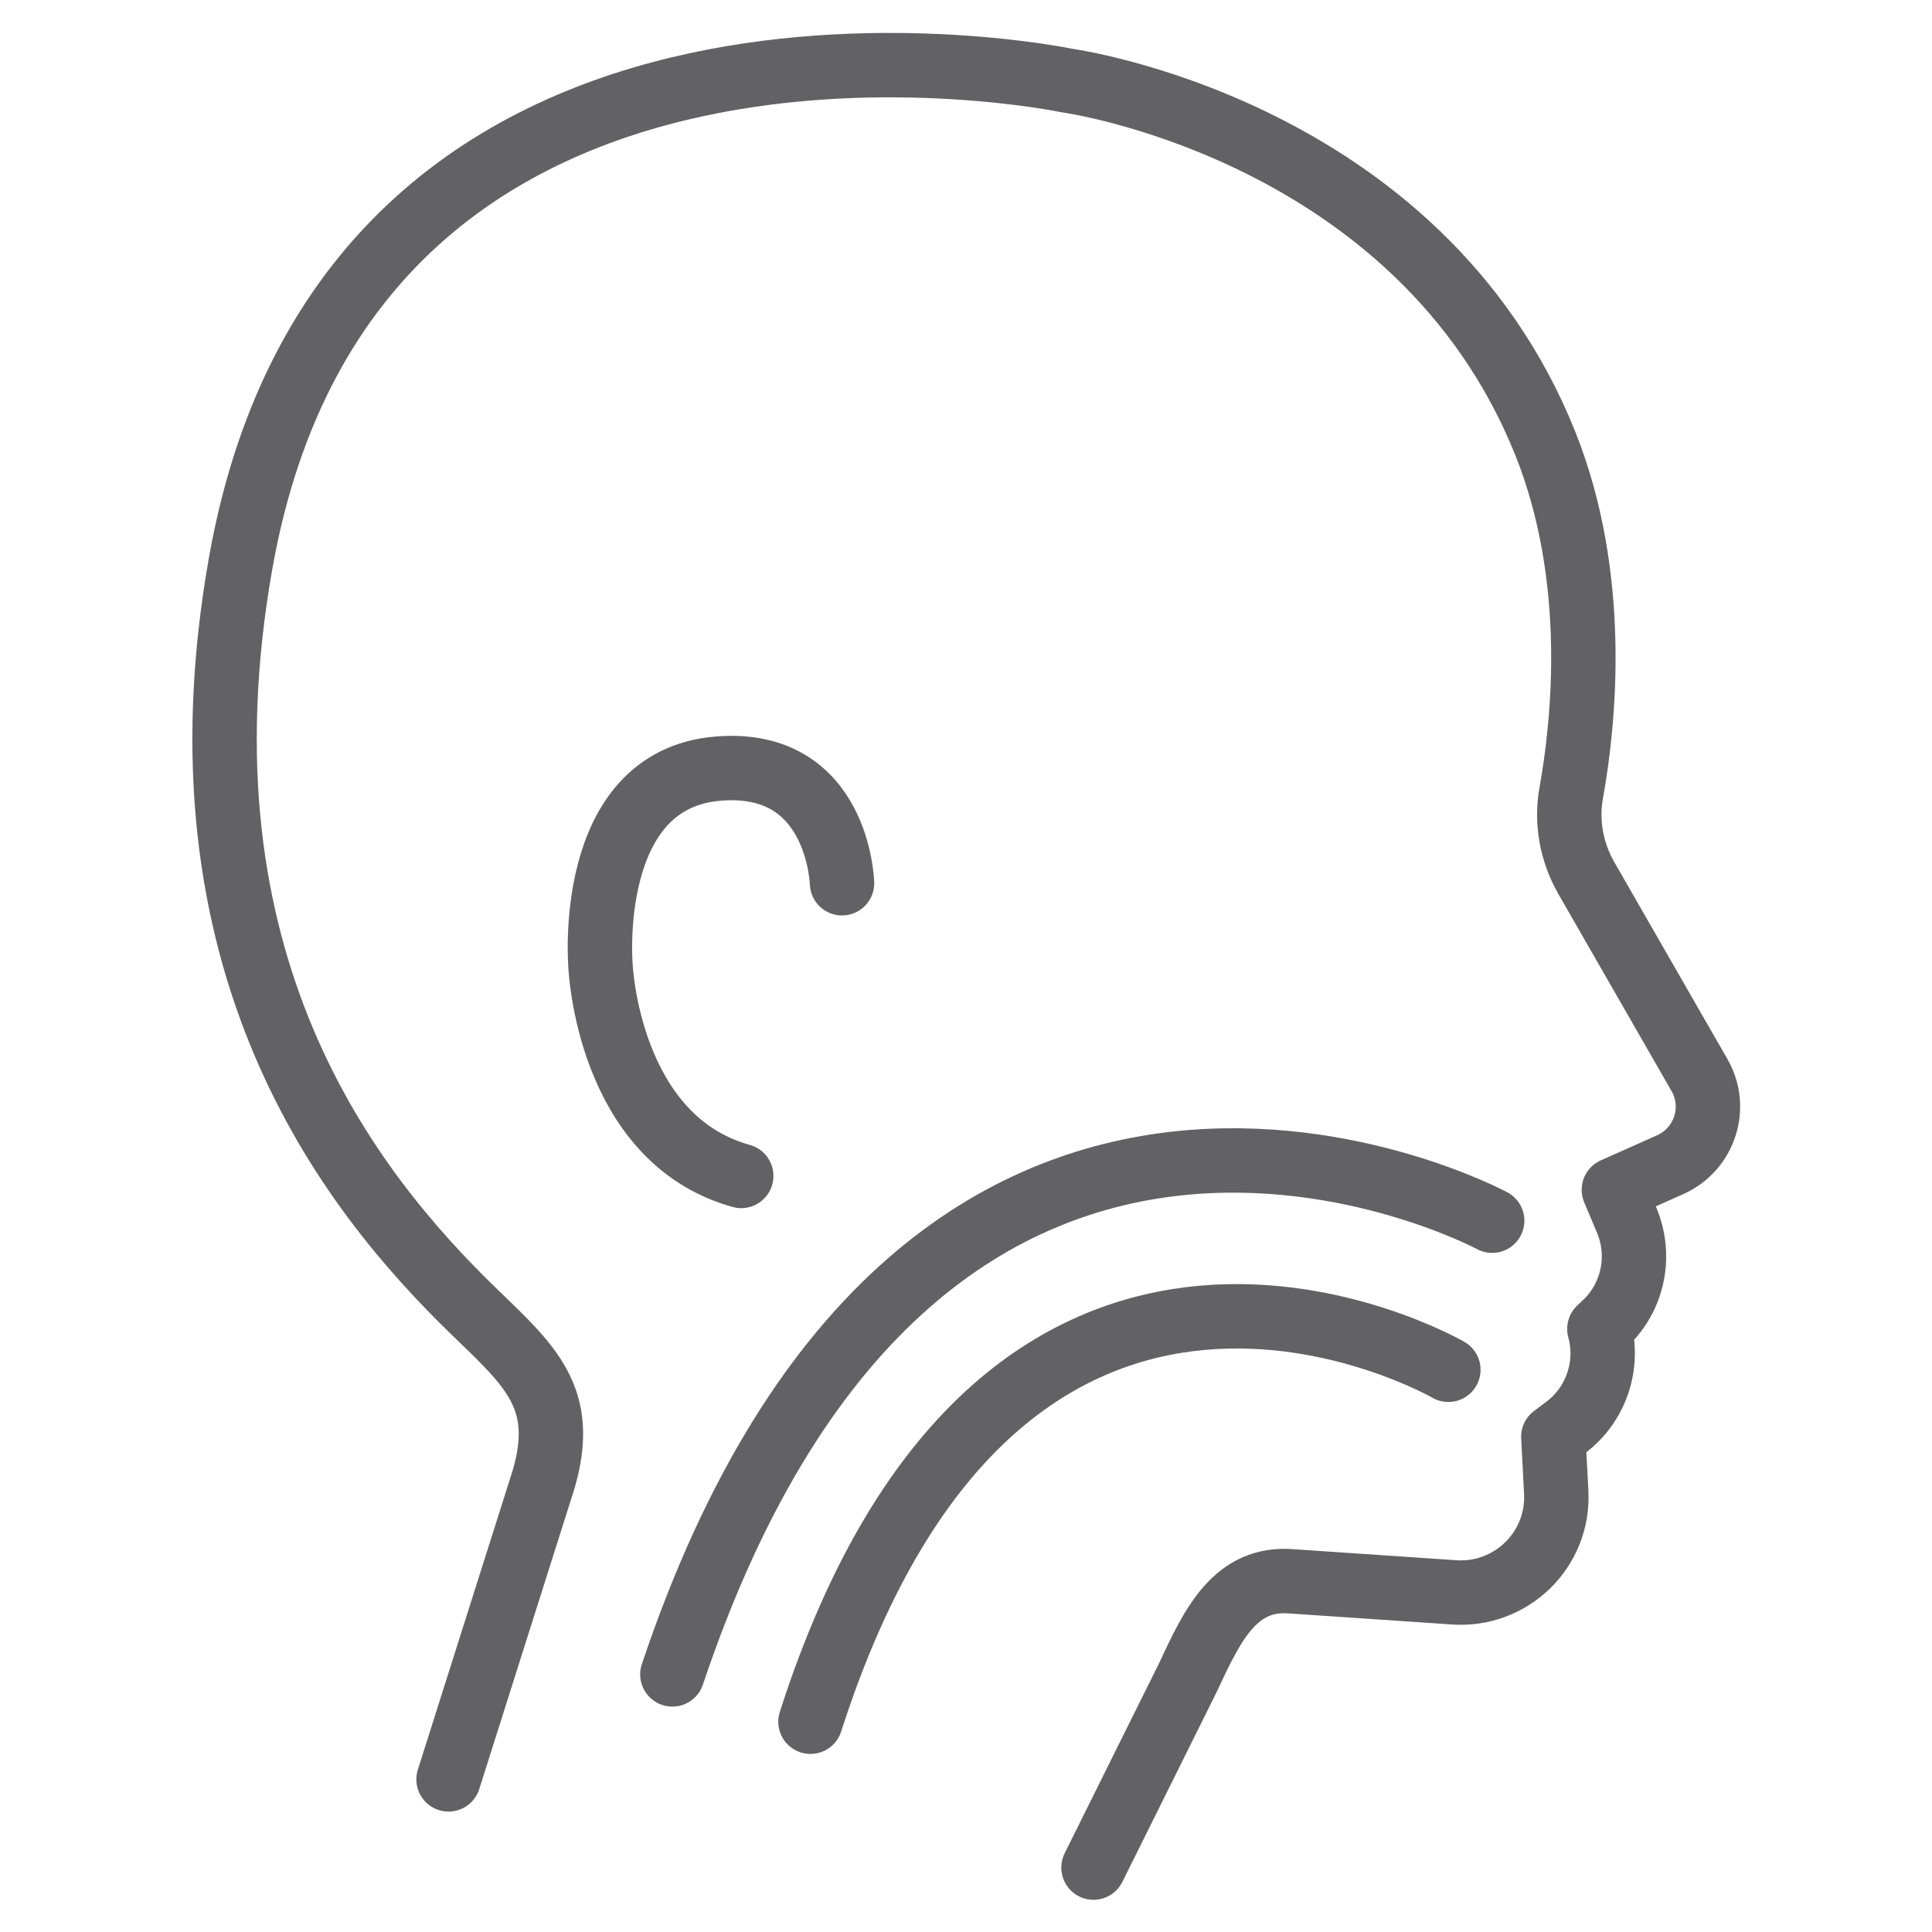
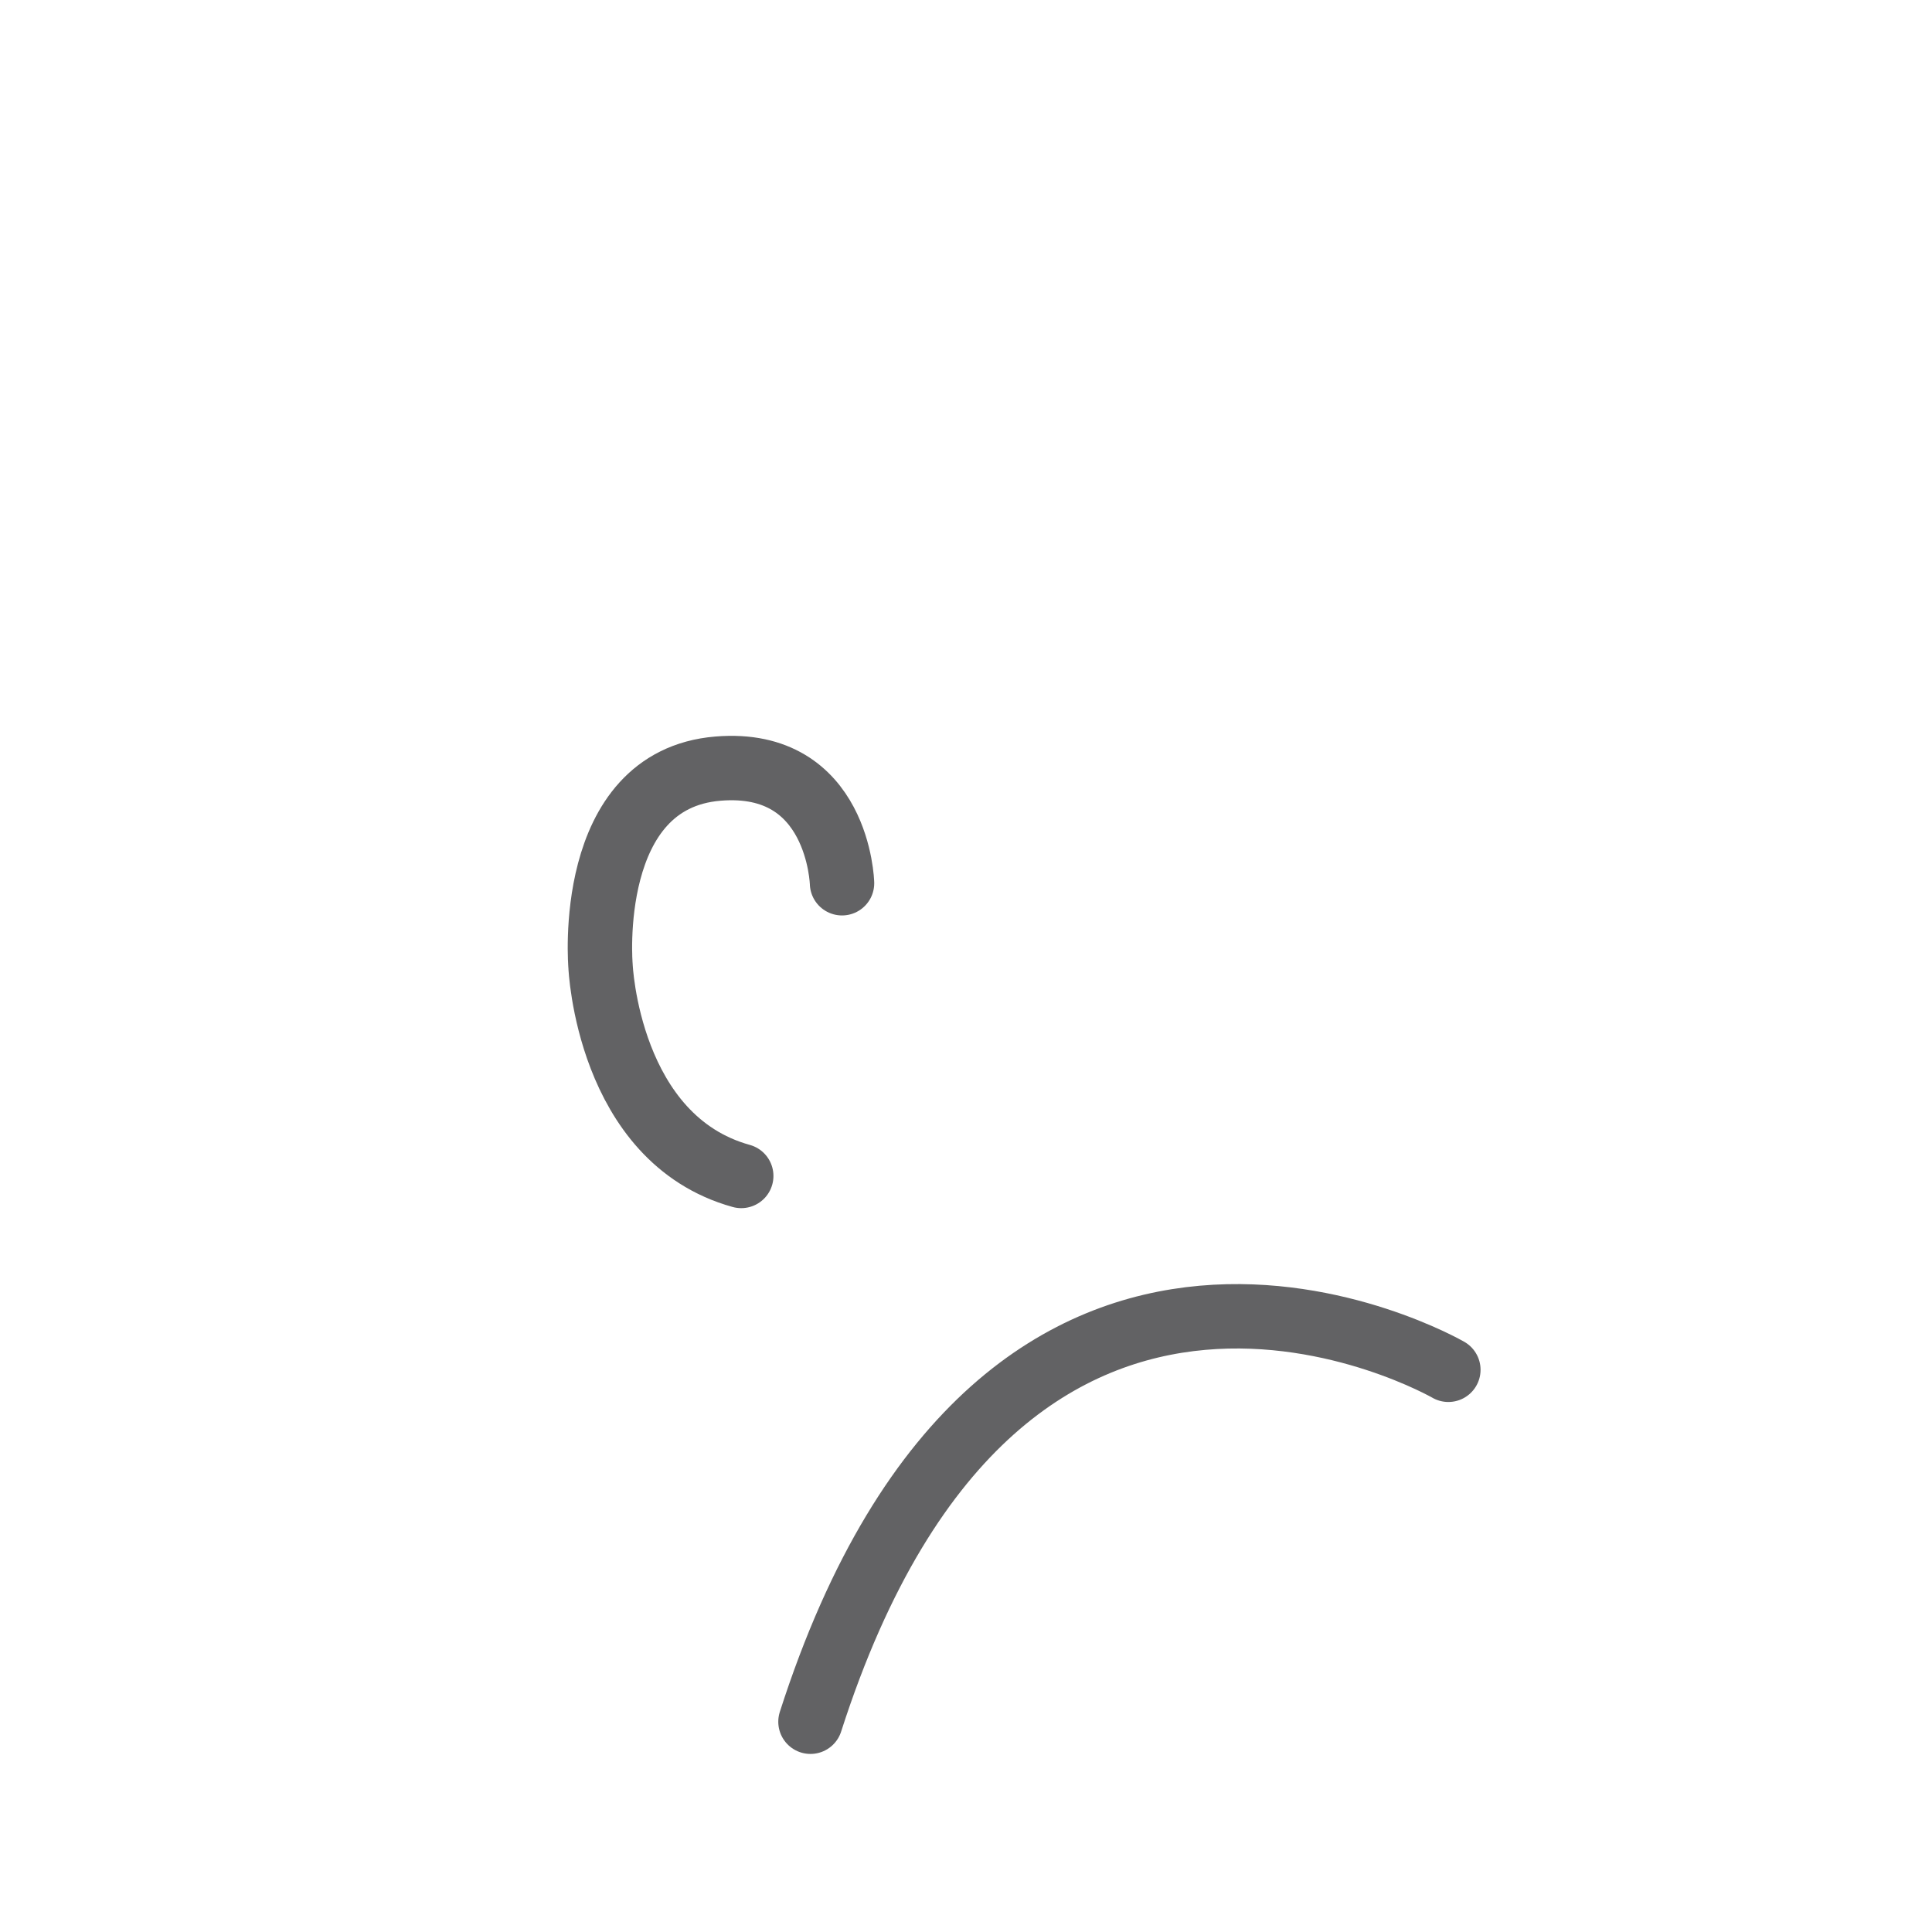
<svg xmlns="http://www.w3.org/2000/svg" fill="none" height="60" viewBox="0 0 60 60" width="60">
  <clipPath id="a">
    <path d="m0 0h60v60h-60z" />
  </clipPath>
  <g style="opacity:.7;clip-path:url(#a);stroke:#202022;stroke-width:2;stroke-linecap:round;stroke-linejoin:round">
-     <path d="m33.96 58 2.95-5.94c.76-1.64 1.47-3.09 3.2-2.95l5.02.34c1.79.14 3.29-1.32 3.2-3.1l-.09-1.73.4-.3c.93-.71 1.34-1.92 1.03-3.05l.19-.18c.86-.82 1.12-2.09.66-3.19l-.4-.95 1.75-.78c1.07-.48 1.49-1.77.91-2.78l-3.52-6.13c-.46-.81-.63-1.75-.46-2.66.39-2.18.86-6.65-.81-10.83-3.92-9.78-14.86-11.27-14.86-11.27s-22.19-4.64-25.66 15.01c-2.18 12.36 3.3 19.4 7.27 23.24 1.74 1.68 2.88 2.68 2.14 5.2l-2.95 9.31" />
    <path d="m26.15 27.43s-.1-3.87-3.85-3.56c-4.15.34-3.65 6.13-3.65 6.13s.22 5.37 4.37 6.52" />
    <path d="m44.98 42.54s-13.75-7.95-19.81 10.93" />
-     <path d="m46.341 37.91s-17.57-9.44-25.46 14.09" />
  </g>
</svg>